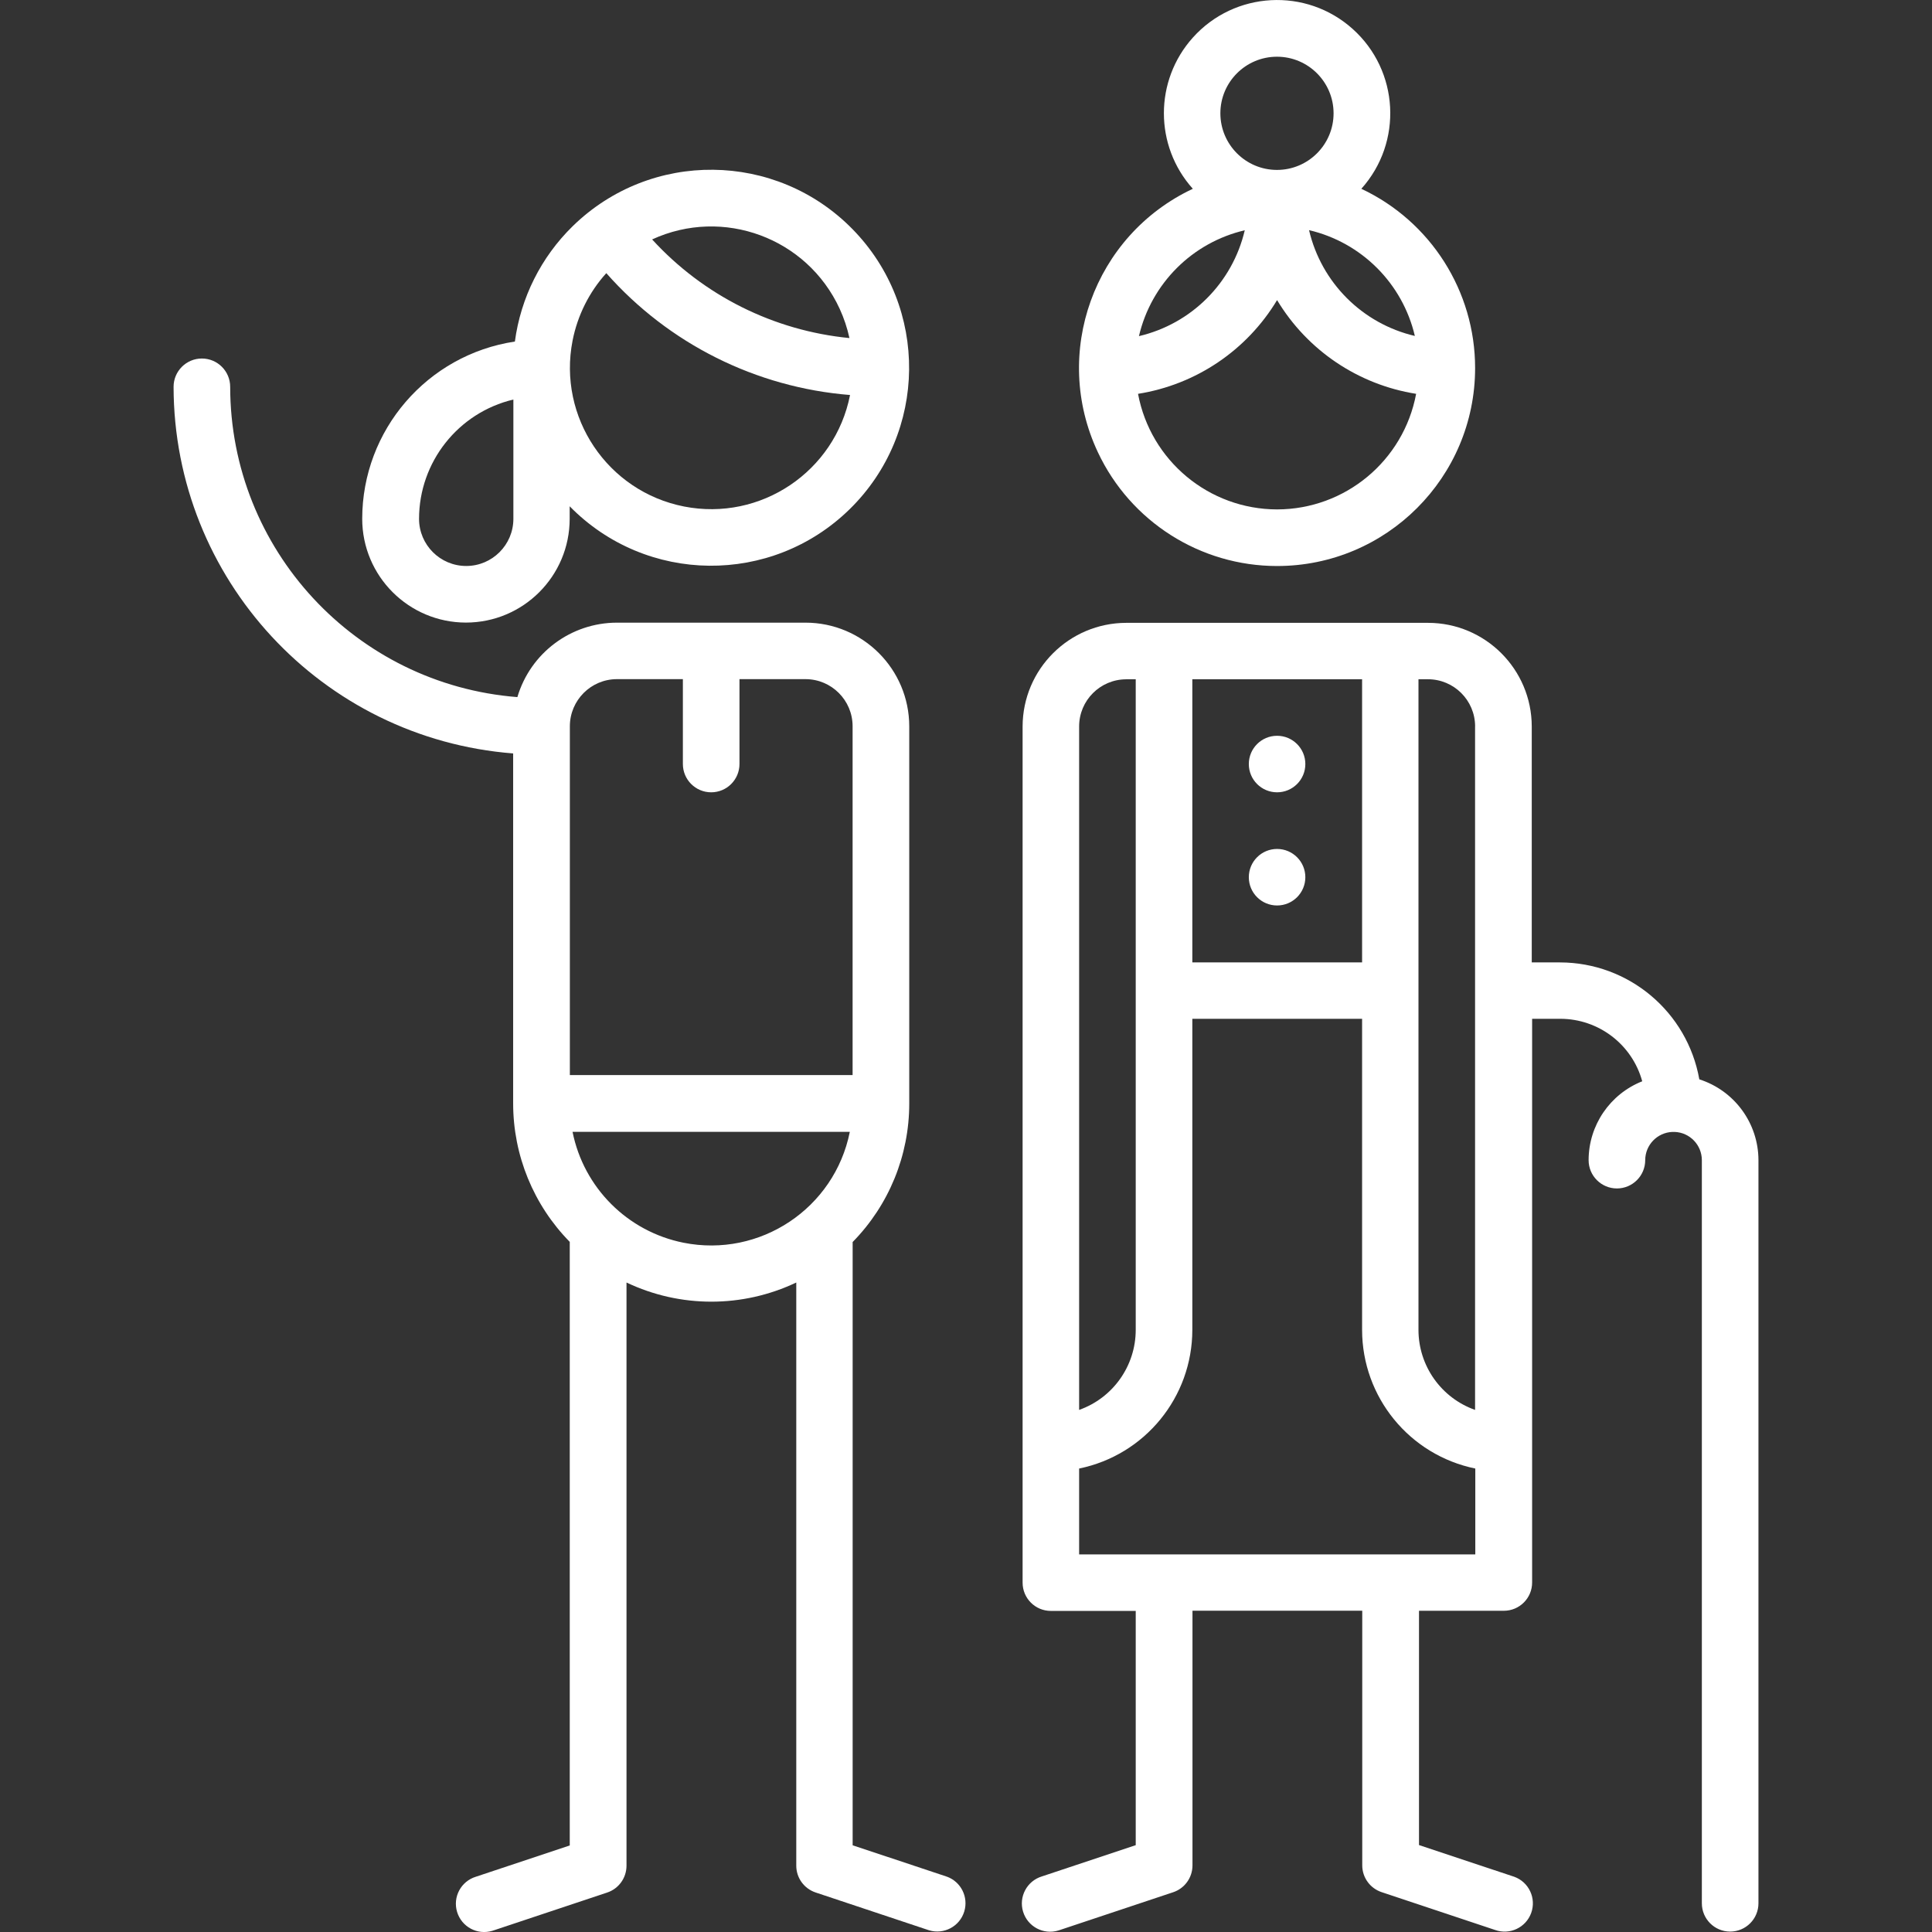
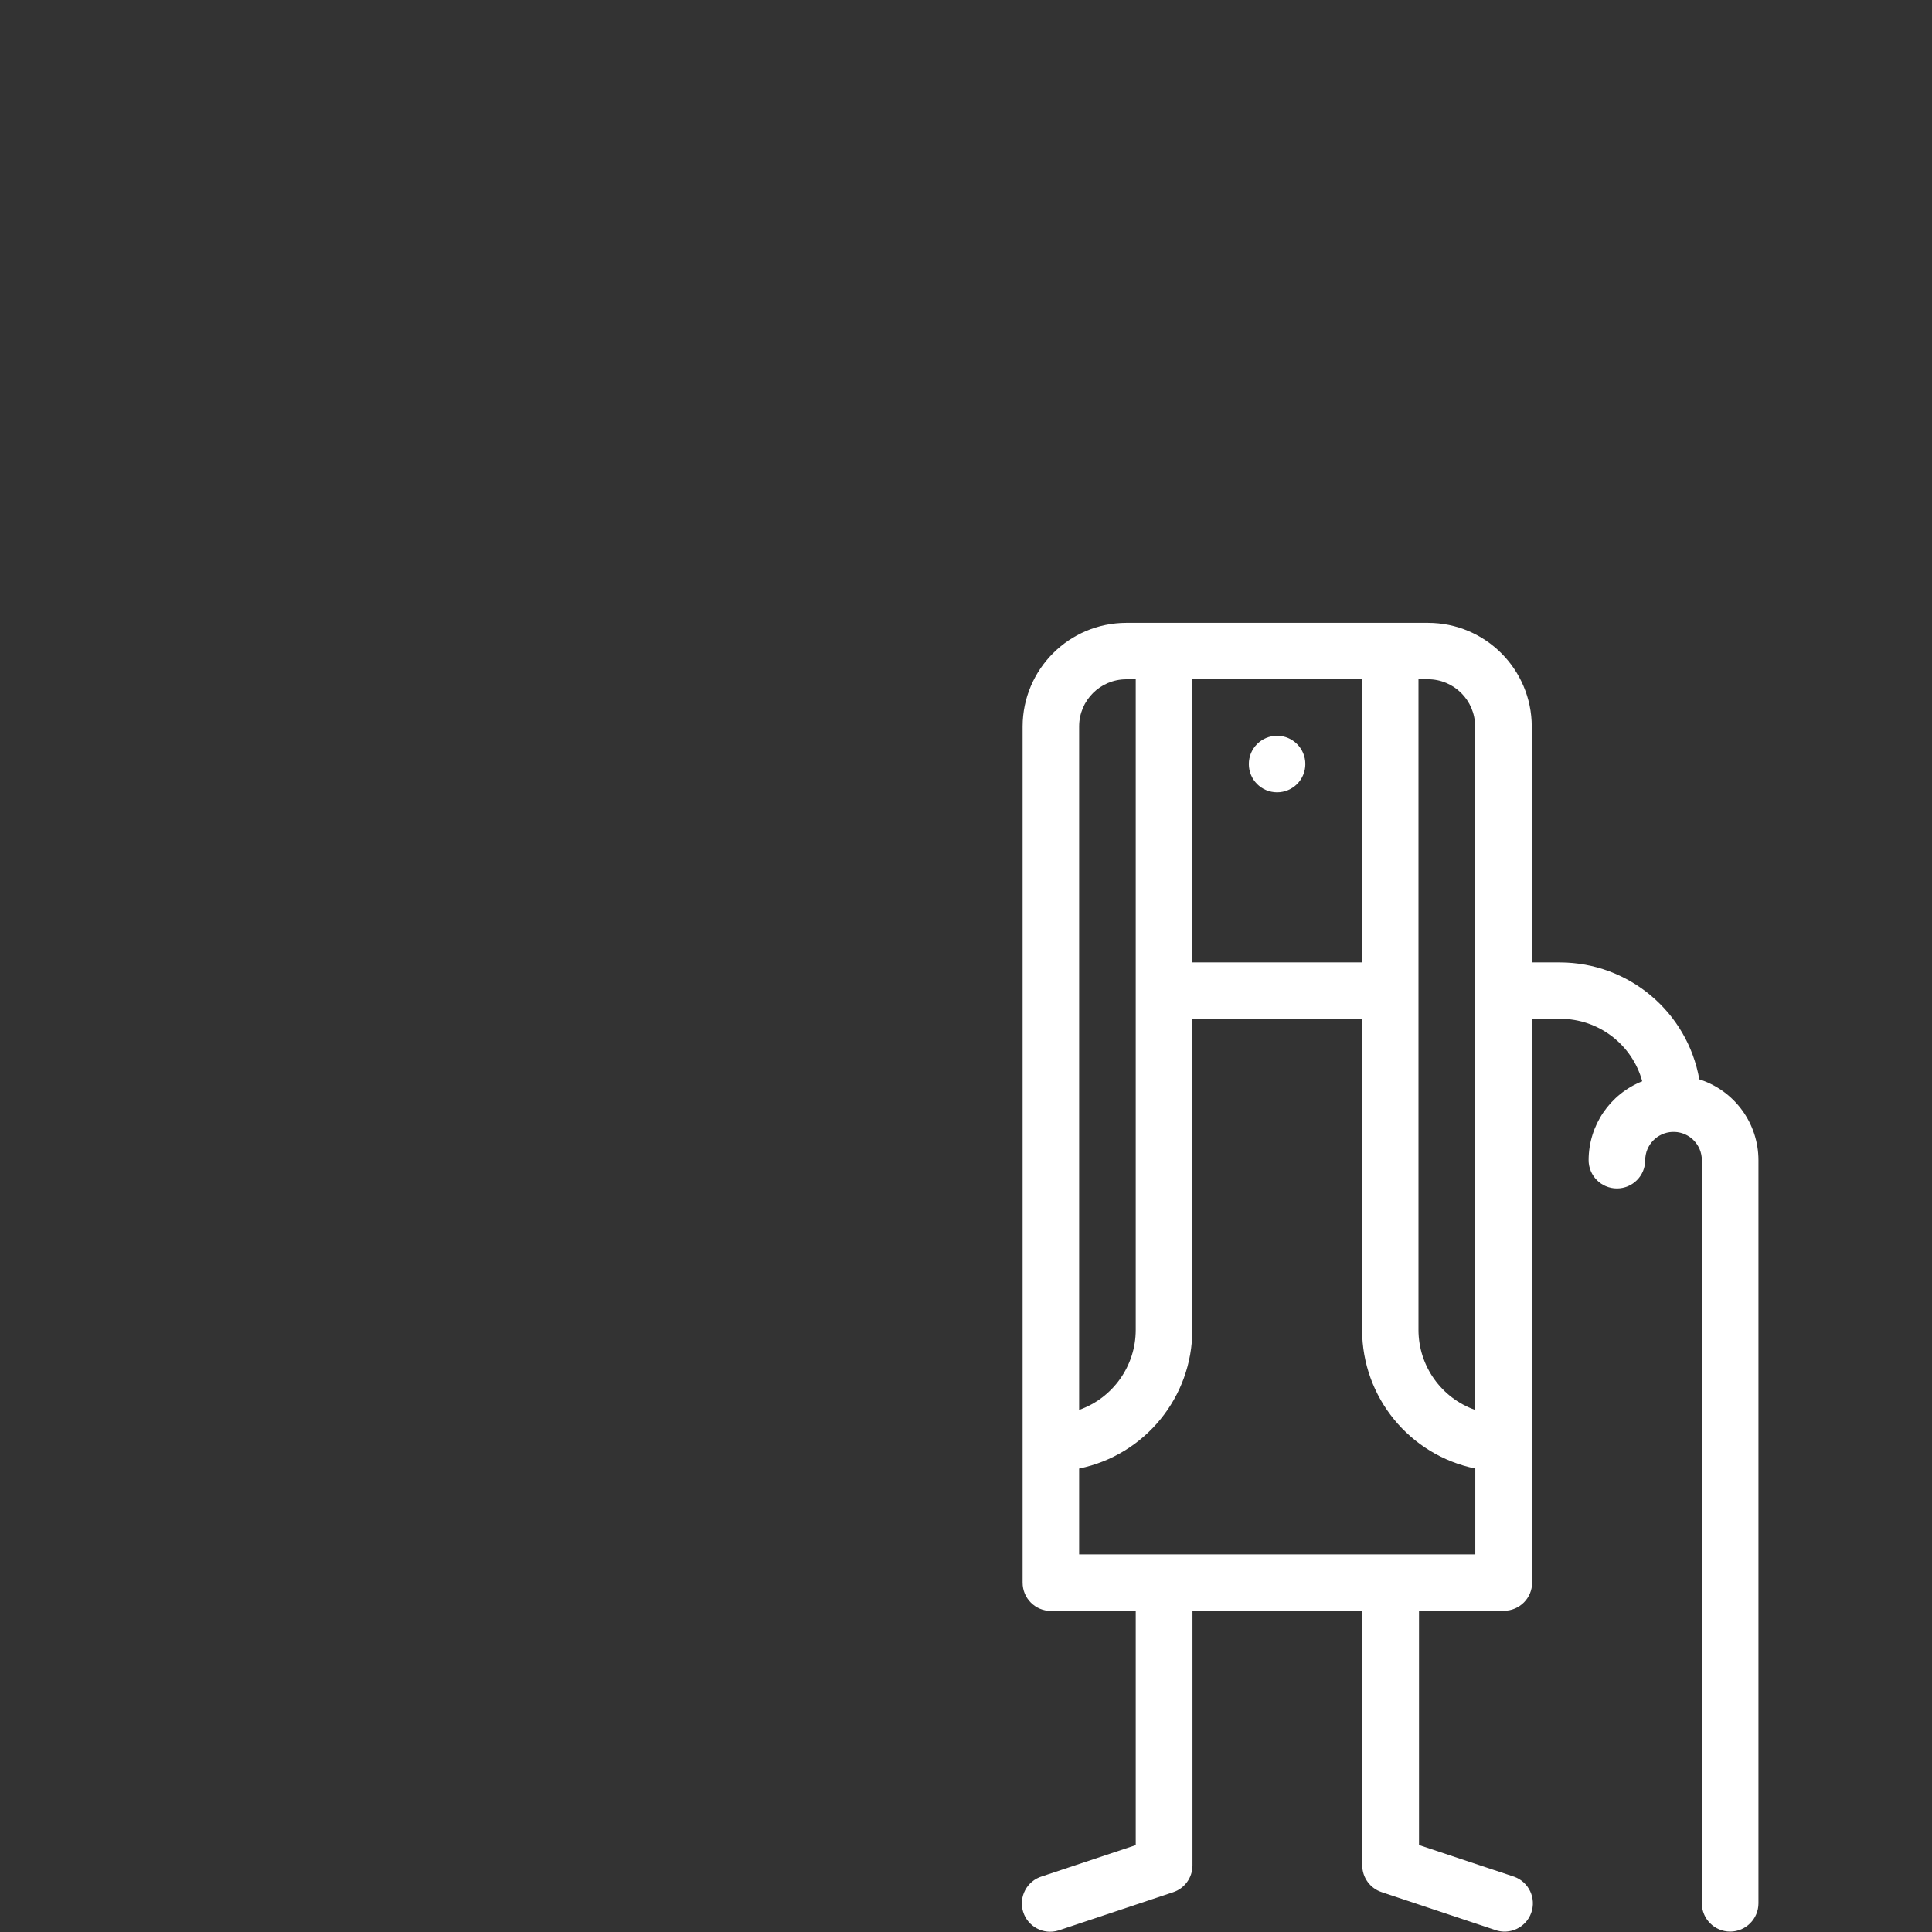
<svg xmlns="http://www.w3.org/2000/svg" id="Capa_1" data-name="Capa 1" viewBox="0 0 512 512">
  <rect x="0" y="0" width="512" height="512" fill="#333333" stroke="none" />
  <defs>
    <style>
      .cls-1 {
        fill: #fff;
      }
    </style>
  </defs>
  <path id="Trazado_21306" data-name="Trazado 21306" class="cls-1" d="m345.93,202.48c0,4.14-3.35,7.49-7.49,7.49s-7.49-3.35-7.49-7.49,3.35-7.49,7.49-7.49h0c4.14,0,7.49,3.36,7.49,7.49Z" />
-   <path id="Trazado_21307" data-name="Trazado 21307" class="cls-1" d="m345.93,232.47c0,4.14-3.35,7.49-7.49,7.49s-7.49-3.35-7.49-7.49,3.35-7.49,7.49-7.49h0c4.14,0,7.49,3.36,7.49,7.49Z" />
-   <path id="Trazado_21308" data-name="Trazado 21308" class="cls-1" d="m123.48,164.99c15.18-.01,27.48-12.31,27.49-27.49v-3.33c20.28,20.7,53.49,21.05,74.2.77,20.7-20.28,21.05-53.49.77-74.2-20.28-20.7-53.49-21.05-74.2-.77-8.36,8.19-13.74,18.94-15.29,30.54-23.25,3.51-40.45,23.48-40.46,46.99.02,15.18,12.32,27.47,27.49,27.49Zm101.63-75.4c-20.06-1.95-38.69-11.26-52.29-26.14,18.8-8.65,41.05-.42,49.7,18.38,1.14,2.48,2.01,5.09,2.59,7.76Zm-64.44-17.21c16.54,18.73,39.69,30.31,64.6,32.3-3.99,20.3-23.68,33.53-43.98,29.55-20.3-3.99-33.53-23.68-29.55-43.98,1.31-6.65,4.39-12.83,8.93-17.86Zm-24.62,33.5v31.61c0,6.9-5.6,12.5-12.5,12.5-6.9,0-12.5-5.6-12.5-12.5h0c.02-15.05,10.36-28.13,25-31.61Z" />
-   <path id="Trazado_21309" data-name="Trazado 21309" class="cls-1" d="m250.83,497.3l-24.87-8.28v-159.87c9.62-9.79,15-22.96,15-36.68v-99.97c-.01-15.18-12.31-27.48-27.49-27.49h-49.99c-12.19.02-22.91,8.04-26.37,19.73-42.93-3.37-76.07-39.17-76.11-82.23,0-4.14-3.36-7.5-7.5-7.5s-7.5,3.36-7.5,7.5c.08,50.89,39.25,93.18,89.99,97.16v92.76c0,13.72,5.38,26.89,15,36.68v159.96l-24.87,8.28c-3.96,1.21-6.19,5.39-4.98,9.35,1.21,3.96,5.39,6.19,9.35,4.98.12-.04.25-.08.37-.12l30-10c3.08-1,5.16-3.87,5.17-7.11v-154.57c14.23,6.77,30.75,6.77,44.99,0v154.55c0,3.24,2.09,6.1,5.17,7.11l30,10c3.96,1.21,8.15-1.02,9.35-4.98,1.16-3.81-.86-7.87-4.61-9.23h-.09Zm-87.35-317.32h17.49v22.49c0,4.14,3.36,7.5,7.5,7.5s7.5-3.36,7.5-7.5v-22.49h17.49c6.9,0,12.49,5.6,12.49,12.49v92.44h-74.93v-92.48c.03-6.87,5.59-12.43,12.45-12.45Zm-11.74,119.97h73.47c-4.06,20.29-23.81,33.44-44.1,29.38-14.82-2.97-26.41-14.56-29.38-29.38Z" />
-   <path id="Trazado_21310" data-name="Trazado 21310" class="cls-1" d="m338.44,150c28.98,0,52.48-23.5,52.48-52.48,0-20.33-11.75-38.84-30.15-47.49,11.06-12.33,10.03-31.3-2.3-42.36-12.33-11.06-31.3-10.03-42.36,2.3-10.22,11.4-10.22,28.67,0,40.06-26.23,12.33-37.5,43.59-25.16,69.82,8.65,18.4,27.16,30.15,47.49,30.15h.01Zm0-15c-18.05-.03-33.52-12.89-36.85-30.63,15.35-2.43,28.84-11.53,36.85-24.84,8.01,13.32,21.5,22.41,36.85,24.84-3.32,17.74-18.8,30.61-36.85,30.63Zm36.51-45.97c-13.91-3.26-24.78-14.12-28.04-28.04,13.91,3.26,24.78,14.12,28.04,28.04Zm-51.54-59c0-8.28,6.72-15,15-15s15,6.72,15,15-6.72,15-15,15h0c-8.28,0-14.99-6.72-15-15Zm6.46,31.01c-3.26,13.91-14.12,24.78-28.04,28.04,3.26-13.95,14.16-24.84,28.11-28.07l-.08.04Z" />
  <path id="Trazado_21311" data-name="Trazado 21311" class="cls-1" d="m450.34,286.06c-3.17-17.92-18.73-30.98-36.92-31.01h-7.49v-62.52c-.02-15.17-12.32-27.46-27.49-27.47h-79.97c-15.15.03-27.42,12.29-27.47,27.44v226.92c0,4.14,3.35,7.49,7.49,7.49h22.49v62.08l-24.87,8.28c-3.96,1.21-6.19,5.4-4.98,9.35,1.21,3.96,5.4,6.19,9.35,4.98.12-.04.25-.08.37-.12l30-10c3.08-1,5.16-3.87,5.17-7.11v-67.51h44.99v67.48c0,3.24,2.09,6.1,5.17,7.11l30,10c3.89,1.41,8.19-.6,9.6-4.49,1.41-3.89-.6-8.19-4.49-9.6-.12-.04-.24-.08-.37-.12l-24.87-8.28v-62.09h22.49c4.14,0,7.49-3.35,7.49-7.49h0v-149.39h7.49c10.13.02,19.01,6.79,21.69,16.56-8.57,3.4-14.2,11.68-14.21,20.9,0,4.14,3.36,7.5,7.5,7.5s7.5-3.36,7.5-7.5h0c.01-4.02,3.18-7.31,7.2-7.48h.61c4.02.16,7.19,3.46,7.2,7.48v196.94c0,4.14,3.36,7.5,7.5,7.5s7.5-3.36,7.5-7.5h0v-196.95c-.02-9.77-6.35-18.42-15.66-21.4Zm-59.43-93.58v181.16c-8.98-3.18-14.99-11.67-15-21.2v-172.43h2.49c6.9-.01,12.5,5.57,12.52,12.47h0s-.01,0-.01,0Zm-74.93-12.47h44.99v75.04h-44.99v-75.04Zm-17.49,0h2.49v172.43c-.01,9.53-6.02,18.02-15,21.2v-181.13c0-6.89,5.58-12.47,12.47-12.49h.04Zm-12.51,231.92v-22.75c17.45-3.58,29.98-18.92,30-36.73v-82.45h44.99v82.45c.02,17.81,12.55,33.15,30,36.73v22.75h-104.99Z" />
</svg>